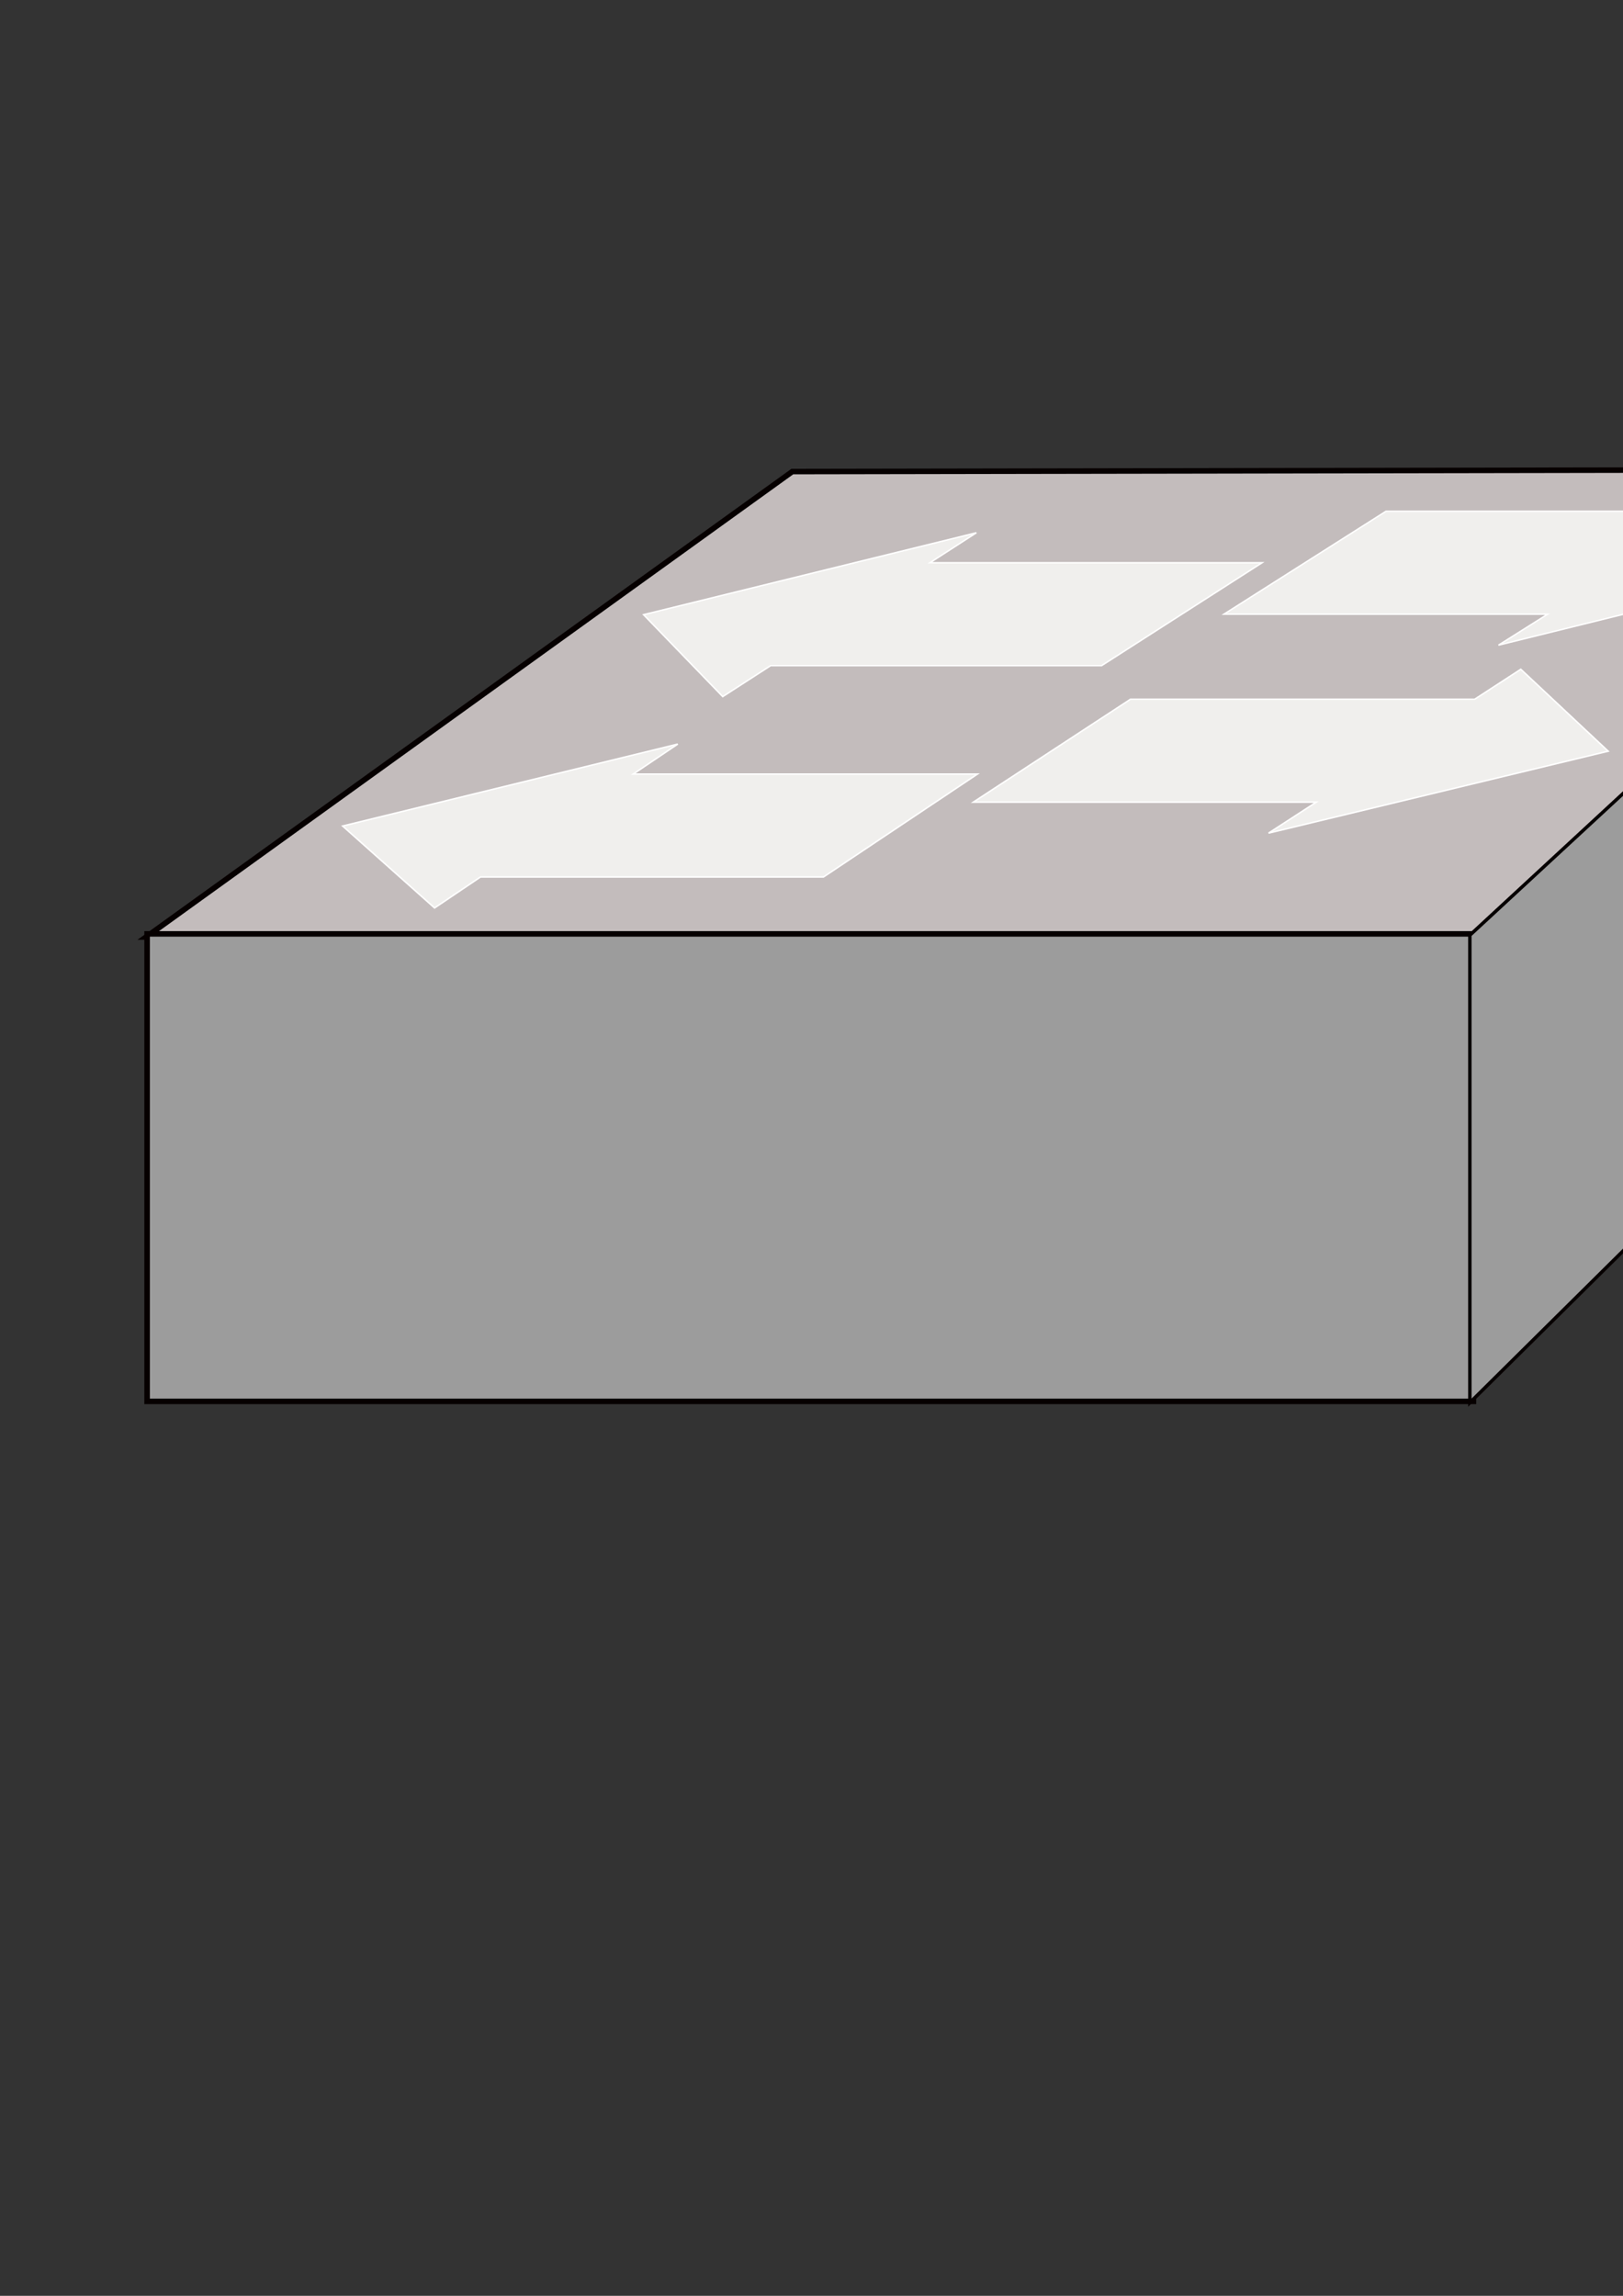
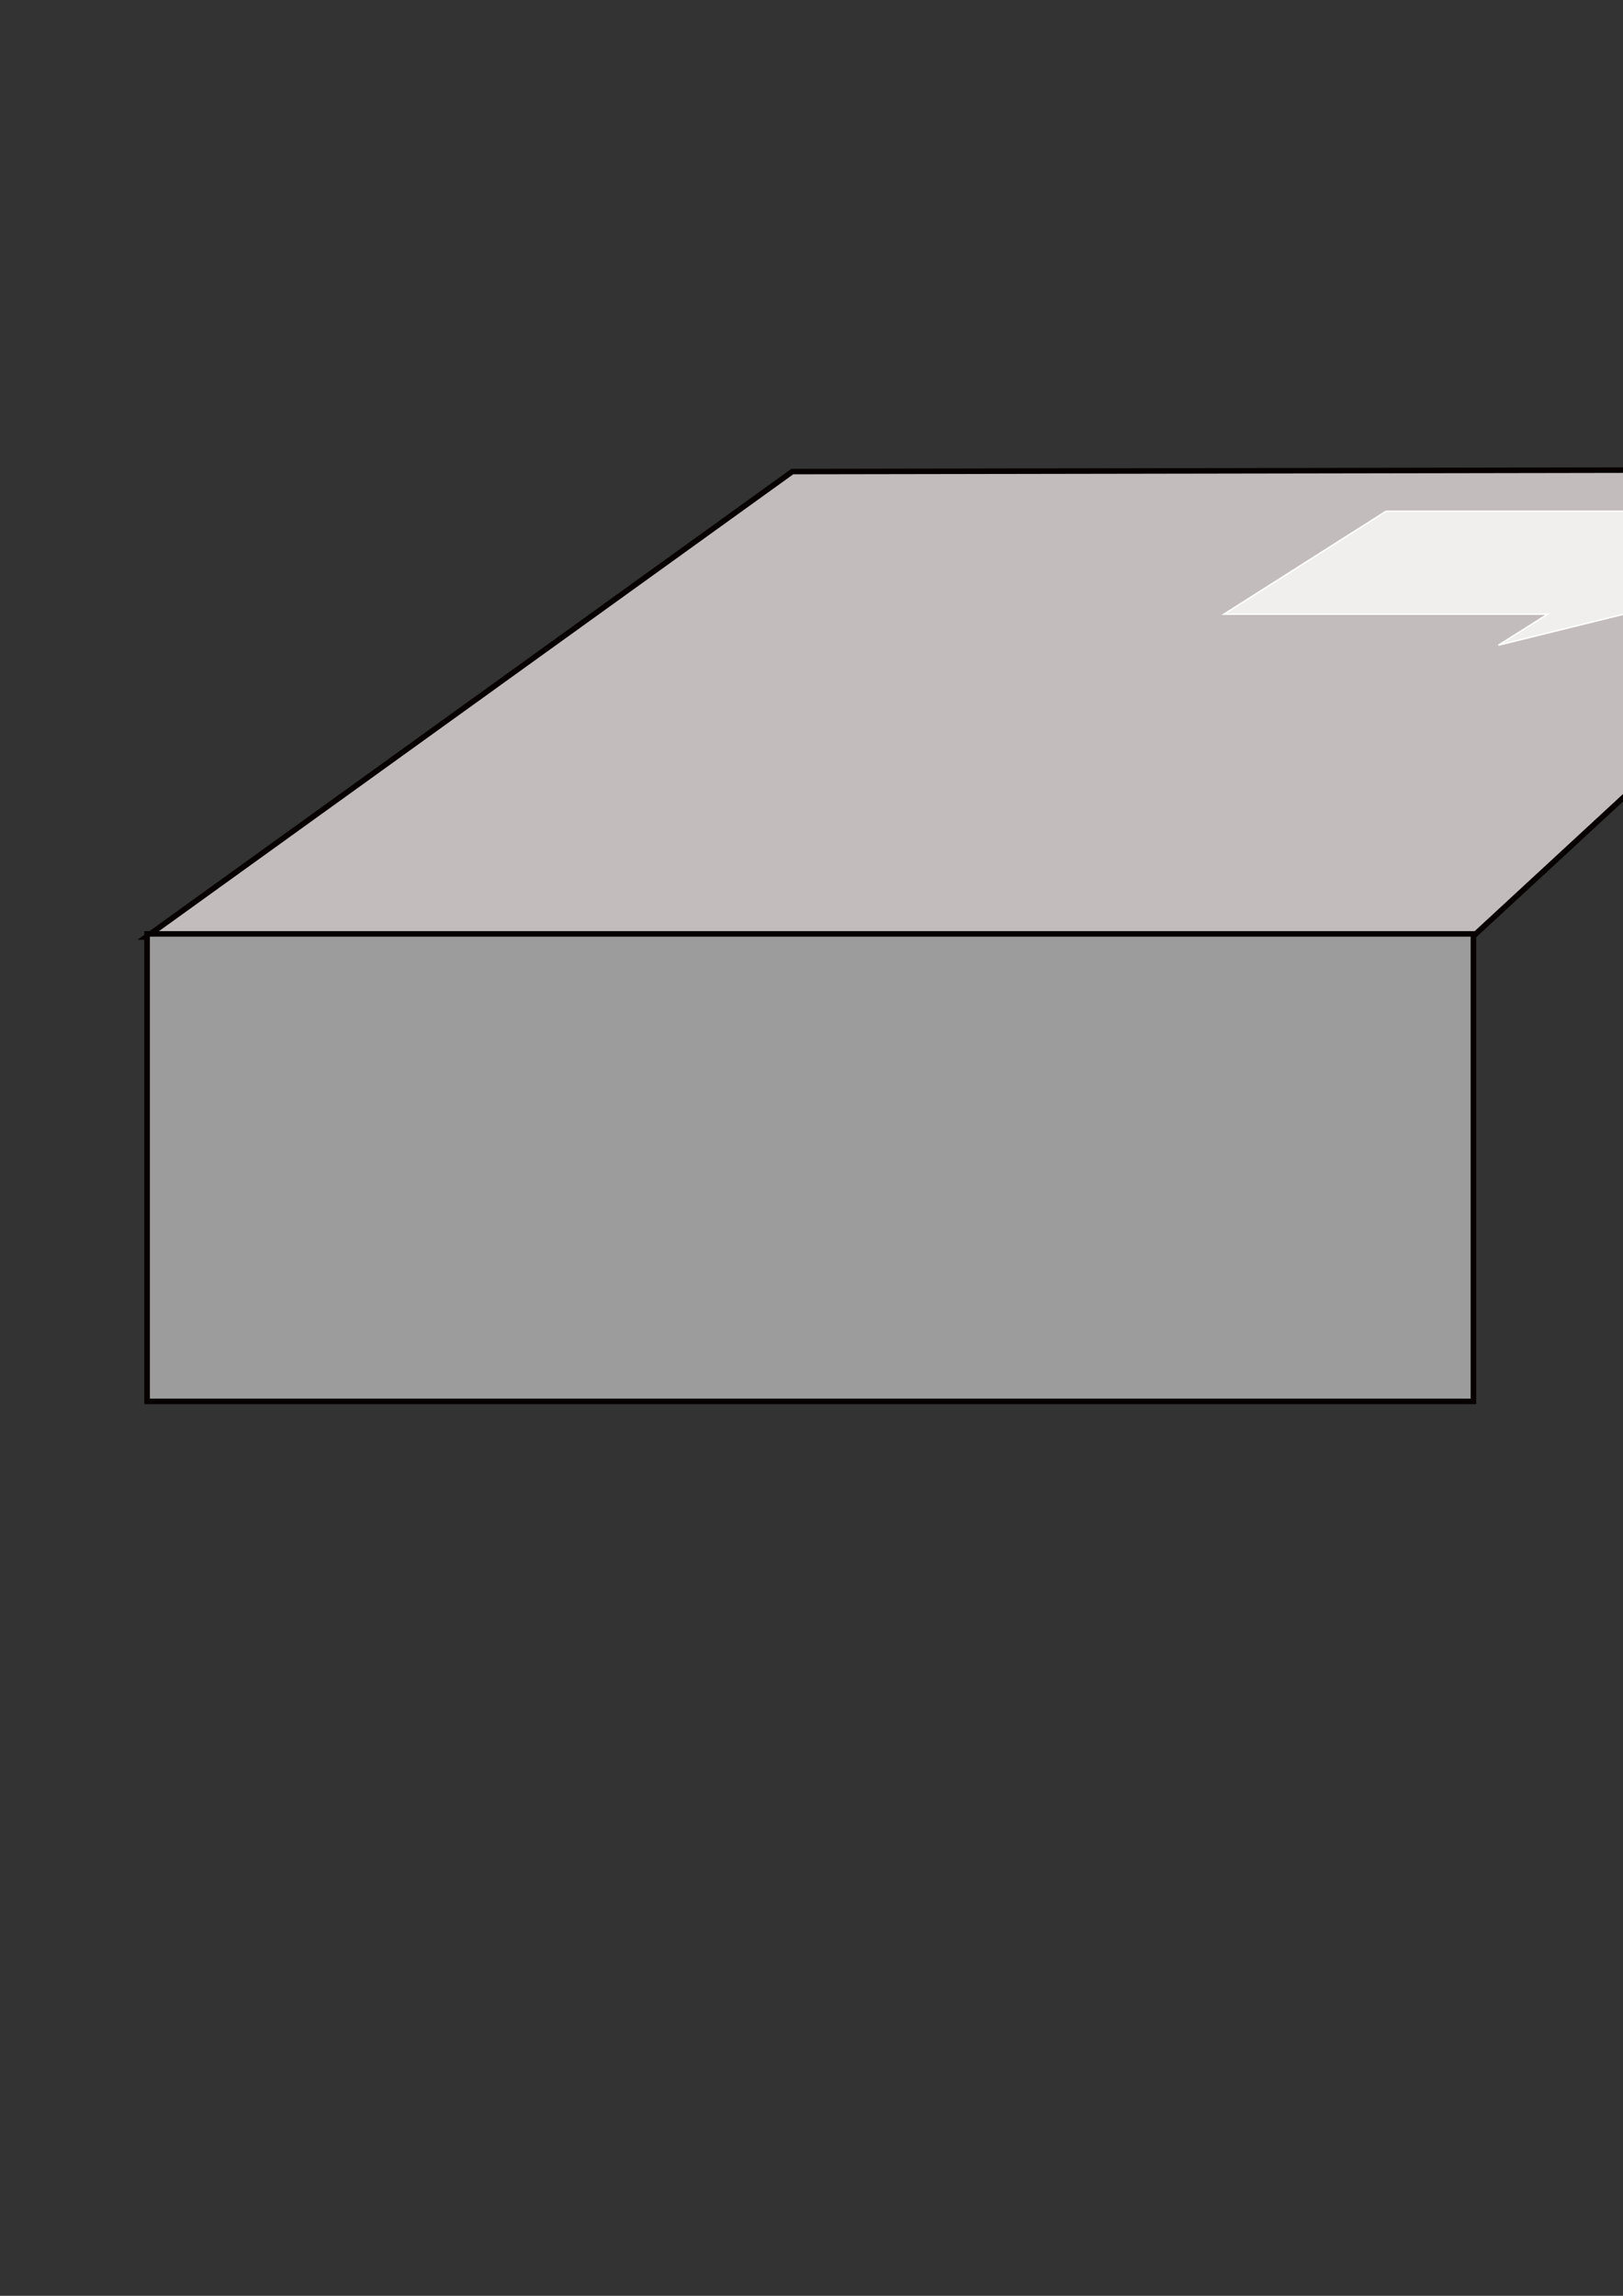
<svg xmlns="http://www.w3.org/2000/svg" xmlns:ns1="http://www.inkscape.org/namespaces/inkscape" xmlns:ns2="http://inkscape.sourceforge.net/DTD/sodipodi-0.dtd" height="1052.362" id="svg13731" ns1:version="0.43" ns2:docbase="/home/renato/imagens-ink" ns2:docname="switch.svg" ns2:version="0.32" width="744.094">
  <rect width="100%" height="100%" fill="#333333" stroke="none" />
  <defs id="defs13733" />
  <ns2:namedview bordercolor="#666666" borderopacity="1.0" id="base" ns1:current-layer="layer1" ns1:cx="498.66335" ns1:cy="658.67828" ns1:document-units="px" ns1:guide-bbox="true" ns1:pageopacity="0.0" ns1:pageshadow="2" ns1:window-height="694" ns1:window-width="1024" ns1:window-x="0" ns1:window-y="27" ns1:zoom="0.75761317" pagecolor="#ffffff" showguides="true">
    <ns2:guide id="guide14630" orientation="vertical" position="711.429" />
  </ns2:namedview>
  <g id="layer1" ns1:groupmode="layer" ns1:label="Layer 1">
    <path d="M 363.262,216.153 L 906.947,215.219 L 675.05,429.505 L 66.974,429.505 L 363.262,216.153 z " id="rect14624" ns2:nodetypes="ccccc" style="fill:#c3bcbc;fill-opacity:1;stroke:#060000;stroke-width:2.537;stroke-miterlimit:4;stroke-opacity:1" />
    <rect height="214.286" id="rect14626" style="fill:#9c9c9c;fill-opacity:1;stroke:#060000;stroke-width:2.537;stroke-miterlimit:4;stroke-dasharray:none;stroke-opacity:1" width="608.076" x="67.445" y="428.076" />
-     <path d="M 673.88,428.68 L 905.399,214.616 L 905.399,413.722 L 673.88,642.965 L 673.88,428.68 z " id="rect14628" ns2:nodetypes="ccccc" style="fill:#9c9c9c;fill-opacity:1;stroke:#060000;stroke-width:1.566;stroke-miterlimit:4;stroke-opacity:1" />
    <path d="M 838.946,258.172 L 806.129,220.613 L 784.351,234.355 L 635.424,234.355 L 561.141,281.53 L 709.536,281.53 L 687.005,295.732 L 838.946,258.172 z " id="path19093" style="fill:#f0efed;fill-opacity:1;fill-rule:evenodd;stroke:#ffffff;stroke-width:0.663px;stroke-linecap:butt;stroke-linejoin:miter;stroke-opacity:1" />
-     <path d="M 737.3,344.333 L 697.235,306.774 L 676.095,320.515 L 518.288,320.515 L 446.221,367.691 L 603.464,367.691 L 581.591,381.893 L 737.3,344.333 z " id="path19986" style="fill:#f0efed;fill-opacity:1;fill-rule:evenodd;stroke:#ffffff;stroke-width:0.683px;stroke-linecap:butt;stroke-linejoin:miter;stroke-opacity:1" />
-     <path d="M 295.049,281.759 L 447.647,244.2 L 426.359,257.942 L 578.624,257.942 L 505.049,305.117 L 353.329,305.117 L 331.351,319.319 L 295.049,281.759 z " id="path19988" style="fill:#f0efed;fill-opacity:1;fill-rule:evenodd;stroke:#ffffff;stroke-width:0.67px;stroke-linecap:butt;stroke-linejoin:miter;stroke-opacity:1" />
-     <path d="M 157.087,378.638 L 310.732,341.079 L 290.32,354.82 L 448.137,354.82 L 377.553,401.996 L 220.3,401.996 L 199.23,416.197 L 157.087,378.638 z " id="path19990" style="fill:#f0efed;fill-opacity:1;fill-rule:evenodd;stroke:#ffffff;stroke-width:0.683;stroke-linecap:butt;stroke-linejoin:miter;stroke-opacity:1;stroke-miterlimit:4;stroke-dasharray:none" />
  </g>
</svg>